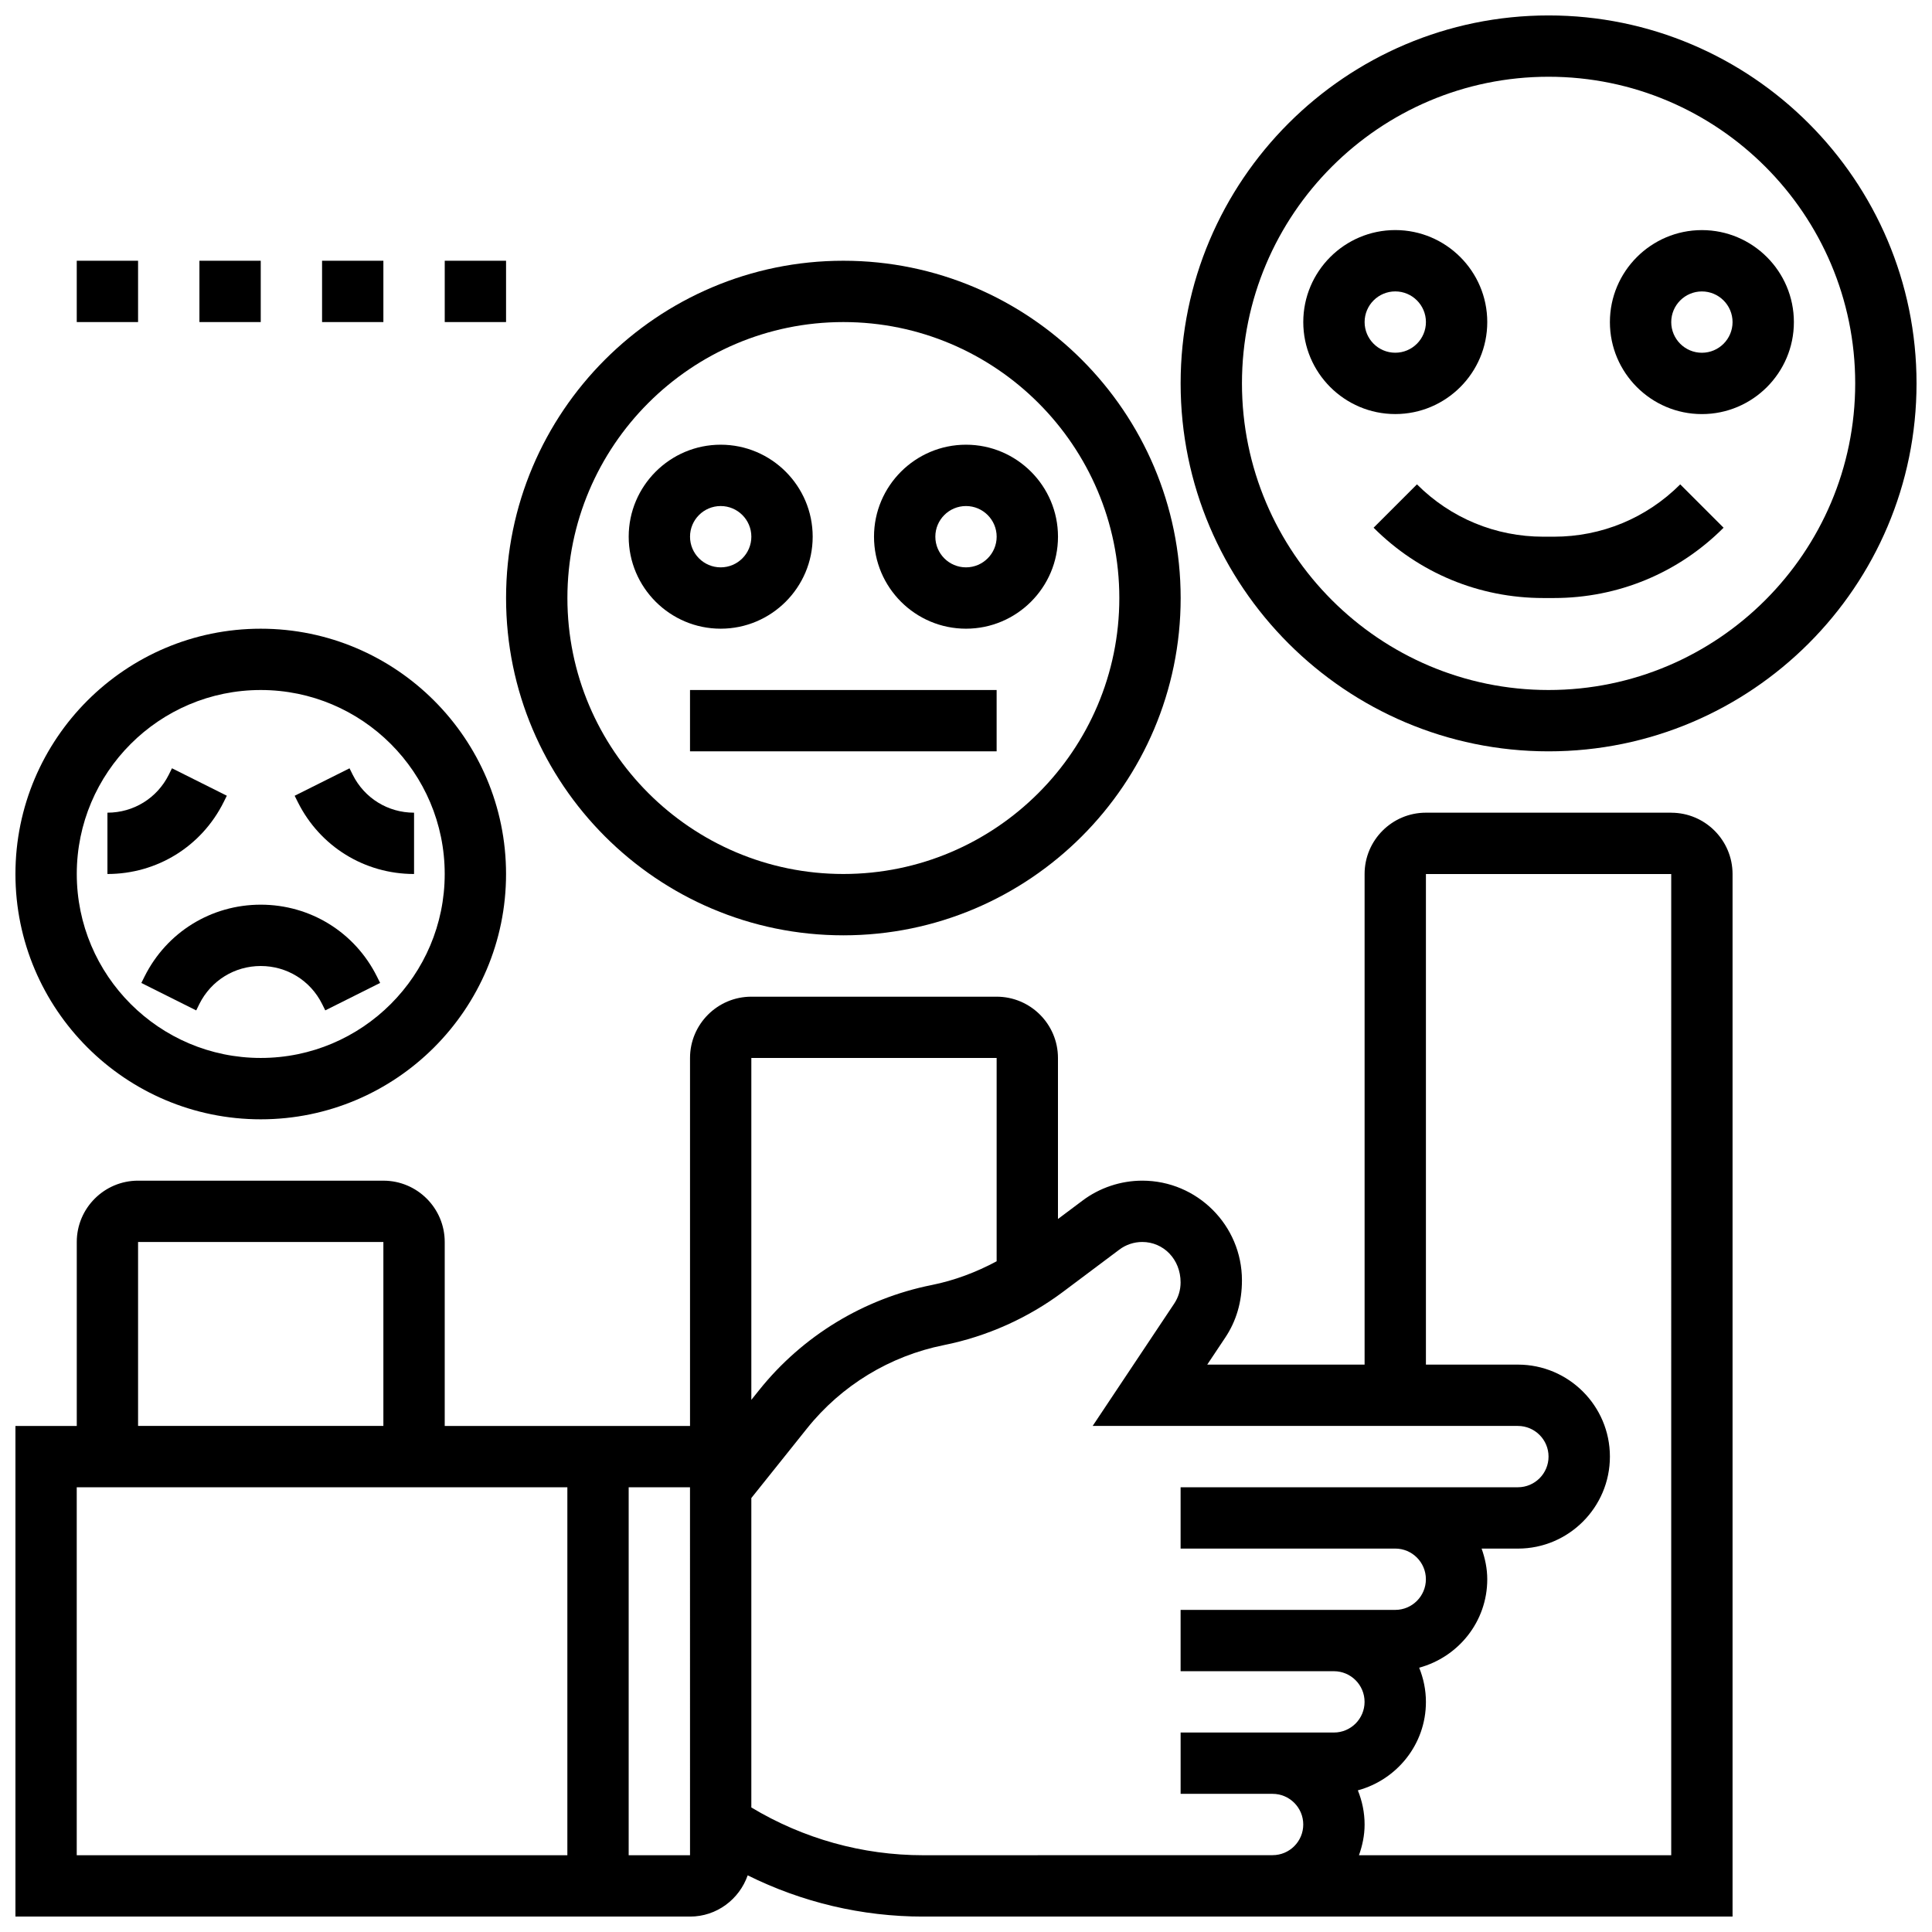
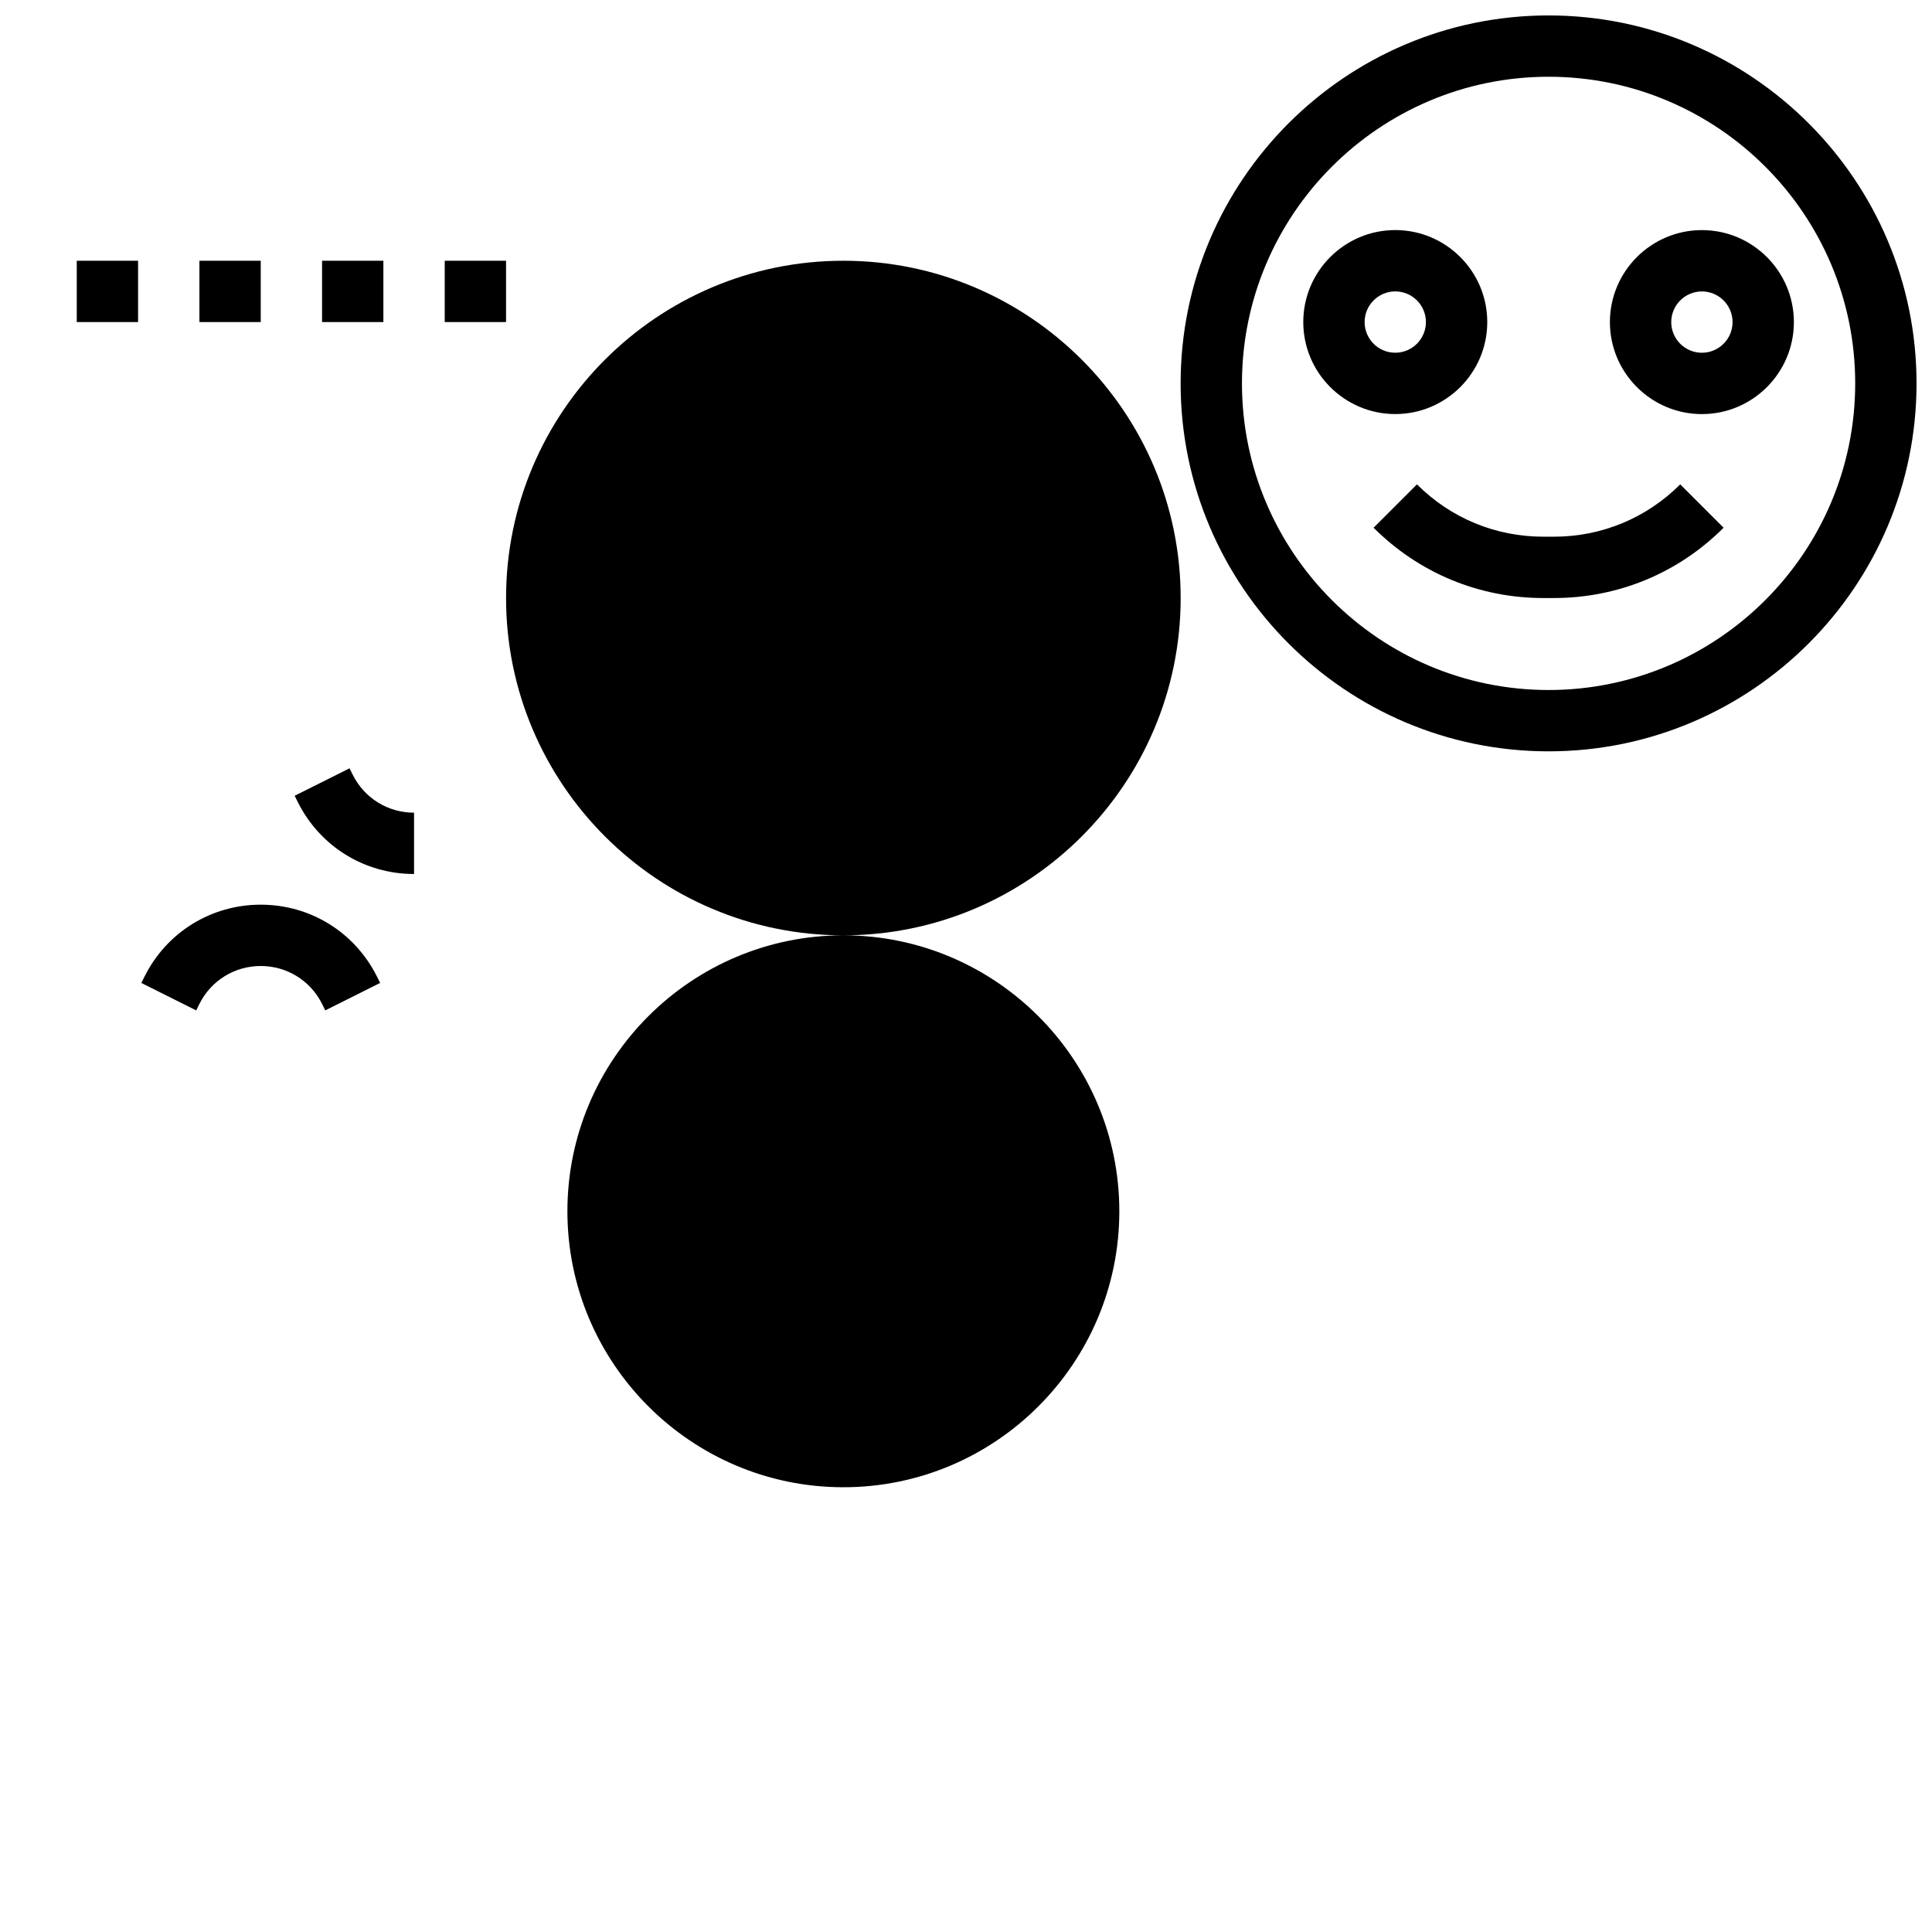
<svg xmlns="http://www.w3.org/2000/svg" width="800px" height="800px" version="1.1" viewBox="144 144 512 512">
  <defs>
    <clipPath id="c">
      <path d="m456 148.09h195.9v195.91h-195.9z" />
    </clipPath>
    <clipPath id="b">
      <path d="m148.09 310h130.91v131h-130.91z" />
    </clipPath>
    <clipPath id="a">
-       <path d="m148.09 359h455.91v292.9h-455.91z" />
-     </clipPath>
+       </clipPath>
  </defs>
  <g clip-path="url(#c)">
    <path d="m554.39 148.09c-53.77 0-97.512 43.742-97.512 97.512s43.742 97.512 97.512 97.512 97.512-43.742 97.512-97.512-43.742-97.512-97.512-97.512zm0 178.77c-44.805 0-81.258-36.453-81.258-81.258 0-44.809 36.453-81.262 81.258-81.262s81.258 36.453 81.258 81.258c0.004 44.809-36.449 81.262-81.258 81.262z" />
  </g>
-   <path d="m367.5 391.87c49.285 0 89.387-40.102 89.387-89.387-0.004-49.281-40.105-89.383-89.387-89.383-49.285 0-89.387 40.102-89.387 89.387 0 49.281 40.102 89.383 89.387 89.383zm0-162.52c40.328 0 73.133 32.812 73.133 73.133s-32.805 73.133-73.133 73.133-73.133-32.812-73.133-73.133c-0.004-40.32 32.801-73.133 73.133-73.133z" />
+   <path d="m367.5 391.87c49.285 0 89.387-40.102 89.387-89.387-0.004-49.281-40.105-89.383-89.387-89.383-49.285 0-89.387 40.102-89.387 89.387 0 49.281 40.102 89.383 89.387 89.383zc40.328 0 73.133 32.812 73.133 73.133s-32.805 73.133-73.133 73.133-73.133-32.812-73.133-73.133c-0.004-40.32 32.801-73.133 73.133-73.133z" />
  <g clip-path="url(#b)">
-     <path d="m213.1 440.63c35.844 0 65.008-29.164 65.008-65.008s-29.164-65.008-65.008-65.008-65.008 29.164-65.008 65.008 29.164 65.008 65.008 65.008zm0-113.77c26.891 0 48.754 21.867 48.754 48.754 0 26.891-21.867 48.754-48.754 48.754-26.891 0-48.754-21.867-48.754-48.754-0.004-26.887 21.863-48.754 48.754-48.754z" />
-   </g>
+     </g>
  <g clip-path="url(#a)">
    <path d="m586.89 359.37h-65.008c-8.965 0-16.25 7.289-16.25 16.25v130.02h-41.703l4.762-7.144c2.91-4.352 4.438-9.414 4.438-15.199 0-14.562-11.848-26.41-26.41-26.41-5.688 0-11.32 1.879-15.836 5.281l-6.512 4.879v-42.664c0-8.965-7.289-16.25-16.25-16.25h-65.008c-8.965 0-16.25 7.289-16.25 16.25v97.512h-65.008v-48.754c0-8.965-7.289-16.25-16.25-16.25l-65.012-0.004c-8.965 0-16.25 7.289-16.25 16.25v48.754l-16.254 0.004v130.02h178.77c7.086 0 13.066-4.59 15.285-10.93 14.402 7.152 30.238 10.93 46.5 10.93h214.5v-276.28c0-8.965-7.289-16.254-16.254-16.254zm-178.77 65.008v53.875c-5.402 2.902-11.199 5.086-17.188 6.289-18.023 3.602-34.266 13.488-45.742 27.84l-2.078 2.594v-90.598zm-227.53 48.758h65.008v48.754h-65.008zm-16.254 65.008h130.02v97.512h-130.02zm146.27 97.512v-97.512h16.25l0.008 97.512zm78.035 0c-16.129 0-31.766-4.394-45.531-12.66v-82l14.773-18.469c9.086-11.367 21.957-19.195 36.234-22.055 11.367-2.273 22.297-7.152 31.594-14.121l14.926-11.188c1.73-1.312 3.891-2.027 6.078-2.027 5.598 0 10.156 4.559 10.156 10.719 0 2.008-0.586 3.957-1.707 5.633l-21.598 32.402h112.69c4.484 0 8.125 3.648 8.125 8.125 0 4.477-3.641 8.125-8.125 8.125h-89.383v16.25h56.879c4.484 0 8.125 3.648 8.125 8.125 0 4.477-3.641 8.125-8.125 8.125h-56.879v16.25h40.629c4.484 0 8.125 3.648 8.125 8.125 0 4.477-3.641 8.125-8.125 8.125h-40.625v16.25h24.375c4.484 0 8.125 3.648 8.125 8.125 0 4.477-3.641 8.125-8.125 8.125zm198.25 0h-82.754c0.91-2.551 1.496-5.266 1.496-8.125 0-3.211-0.656-6.258-1.789-9.07 10.359-2.812 18.039-12.199 18.039-23.434 0-3.211-0.656-6.258-1.789-9.07 10.363-2.812 18.043-12.195 18.043-23.434 0-2.859-0.586-5.574-1.496-8.125l9.621-0.004c13.441 0 24.379-10.938 24.379-24.379 0-13.441-10.938-24.379-24.379-24.379h-24.379v-130.01h65.008z" />
  </g>
  <path d="m164.34 213.1h16.25v16.25h-16.25z" />
  <path d="m196.85 213.1h16.25v16.25h-16.25z" />
  <path d="m229.35 213.1h16.25v16.25h-16.25z" />
  <path d="m261.86 213.1h16.25v16.25h-16.25z" />
  <path d="m538.14 229.35c0-13.441-10.938-24.379-24.379-24.379-13.441 0-24.379 10.938-24.379 24.379 0 13.441 10.938 24.379 24.379 24.379 13.441 0 24.379-10.938 24.379-24.379zm-32.504 0c0-4.477 3.641-8.125 8.125-8.125s8.125 3.648 8.125 8.125c0 4.477-3.641 8.125-8.125 8.125-4.484 0.004-8.125-3.644-8.125-8.125z" />
  <path d="m595.02 204.98c-13.441 0-24.379 10.938-24.379 24.379 0 13.441 10.938 24.379 24.379 24.379 13.441 0 24.379-10.938 24.379-24.379-0.004-13.441-10.941-24.379-24.379-24.379zm0 32.504c-4.484 0-8.125-3.648-8.125-8.125 0-4.477 3.641-8.125 8.125-8.125 4.484 0 8.125 3.648 8.125 8.125 0 4.477-3.641 8.125-8.125 8.125z" />
  <path d="m555.79 286.23h-2.797c-12.652 0-24.547-4.926-33.488-13.871l-11.488 11.488c12.012 12.02 27.98 18.637 44.977 18.637h2.797c17 0 32.977-6.613 44.977-18.633l-11.488-11.488c-8.949 8.945-20.836 13.867-33.488 13.867z" />
-   <path d="m326.86 326.86h81.258v16.25h-81.258z" />
-   <path d="m203.26 356.59 0.852-1.715-14.539-7.273-0.852 1.723c-3.094 6.191-9.32 10.043-16.25 10.043v16.25c13.121 0.004 24.922-7.285 30.789-19.027z" />
  <path d="m253.73 375.62v-16.25c-6.93 0-13.156-3.852-16.25-10.043l-0.852-1.715-14.539 7.273 0.852 1.707c5.867 11.738 17.668 19.027 30.789 19.027z" />
  <path d="m182.31 402.78-0.852 1.715 14.539 7.273 0.848-1.723c3.098-6.191 9.324-10.043 16.254-10.043 6.93 0 13.156 3.852 16.25 10.043l0.852 1.715 14.539-7.273-0.852-1.707c-5.867-11.742-17.664-19.031-30.789-19.031s-24.922 7.289-30.789 19.031z" />
  <path d="m334.99 310.61c13.441 0 24.379-10.938 24.379-24.379s-10.938-24.379-24.379-24.379c-13.441 0-24.379 10.938-24.379 24.379s10.938 24.379 24.379 24.379zm0-32.504c4.484 0 8.125 3.648 8.125 8.125s-3.641 8.125-8.125 8.125c-4.484 0-8.125-3.648-8.125-8.125-0.004-4.477 3.637-8.125 8.125-8.125z" />
  <path d="m400 310.61c13.441 0 24.379-10.938 24.379-24.379s-10.938-24.379-24.379-24.379-24.379 10.938-24.379 24.379 10.938 24.379 24.379 24.379zm0-32.504c4.484 0 8.125 3.648 8.125 8.125s-3.641 8.125-8.125 8.125-8.125-3.648-8.125-8.125c-0.004-4.477 3.637-8.125 8.125-8.125z" />
</svg>